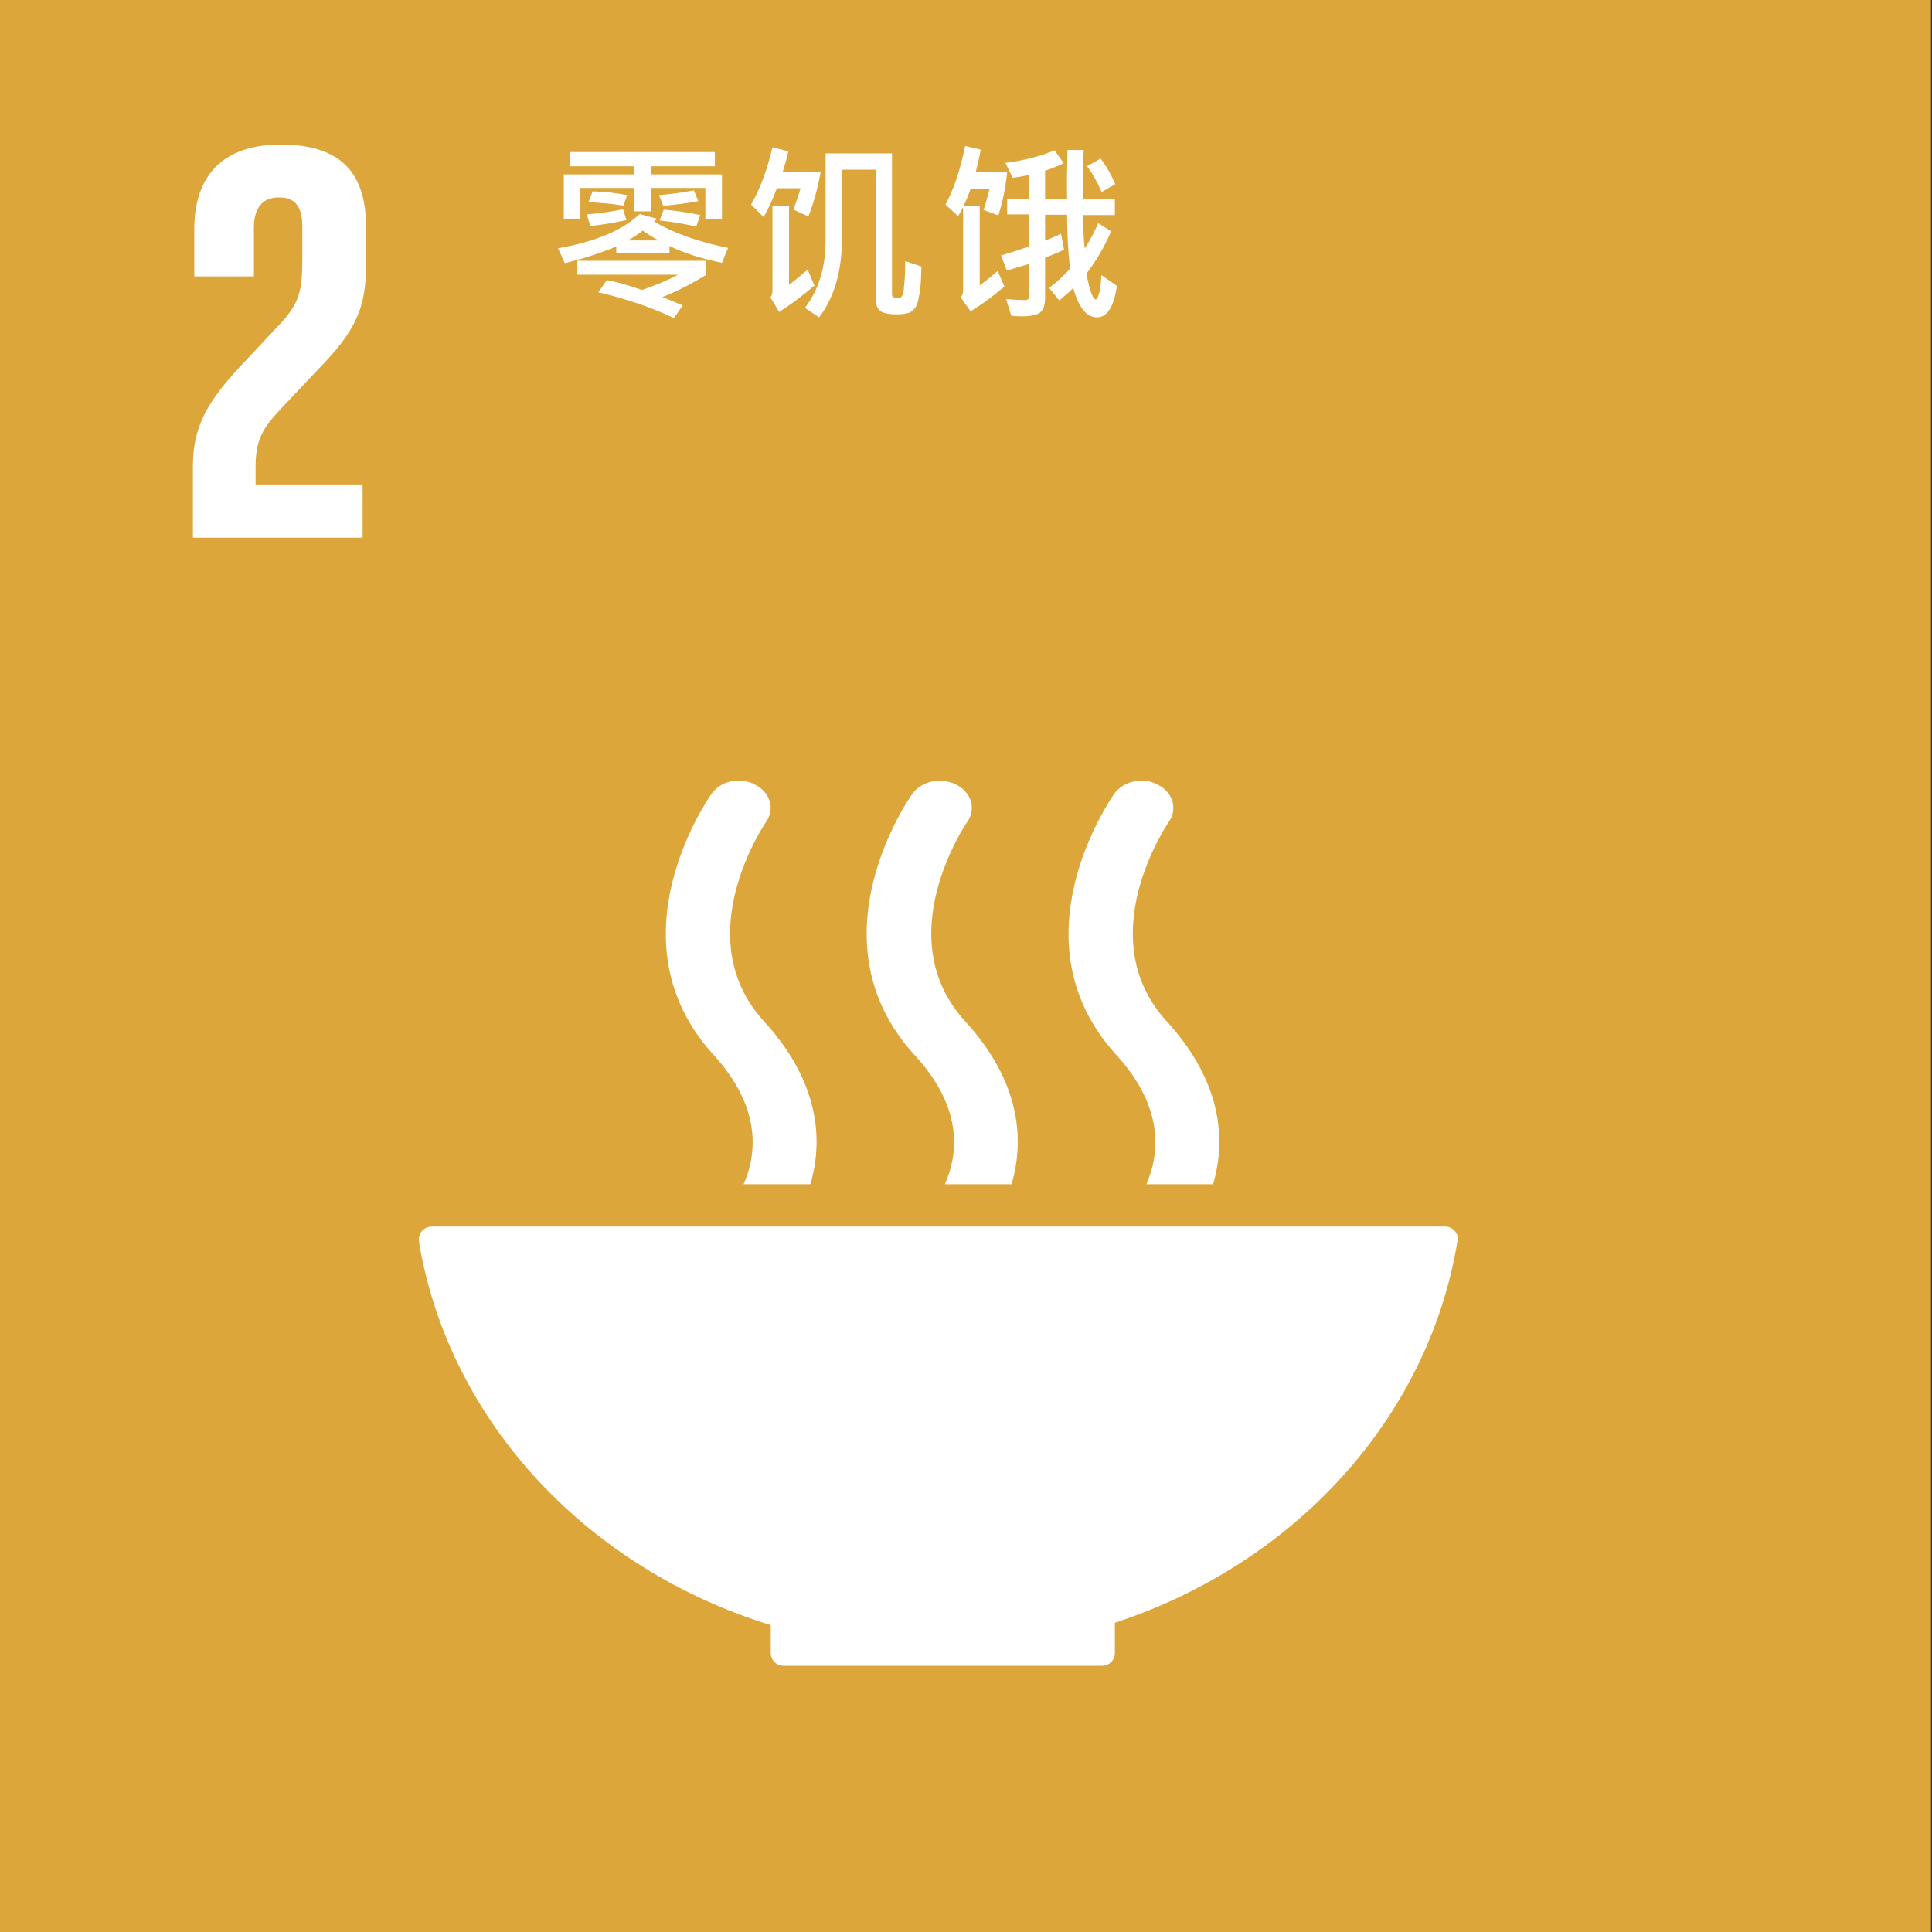
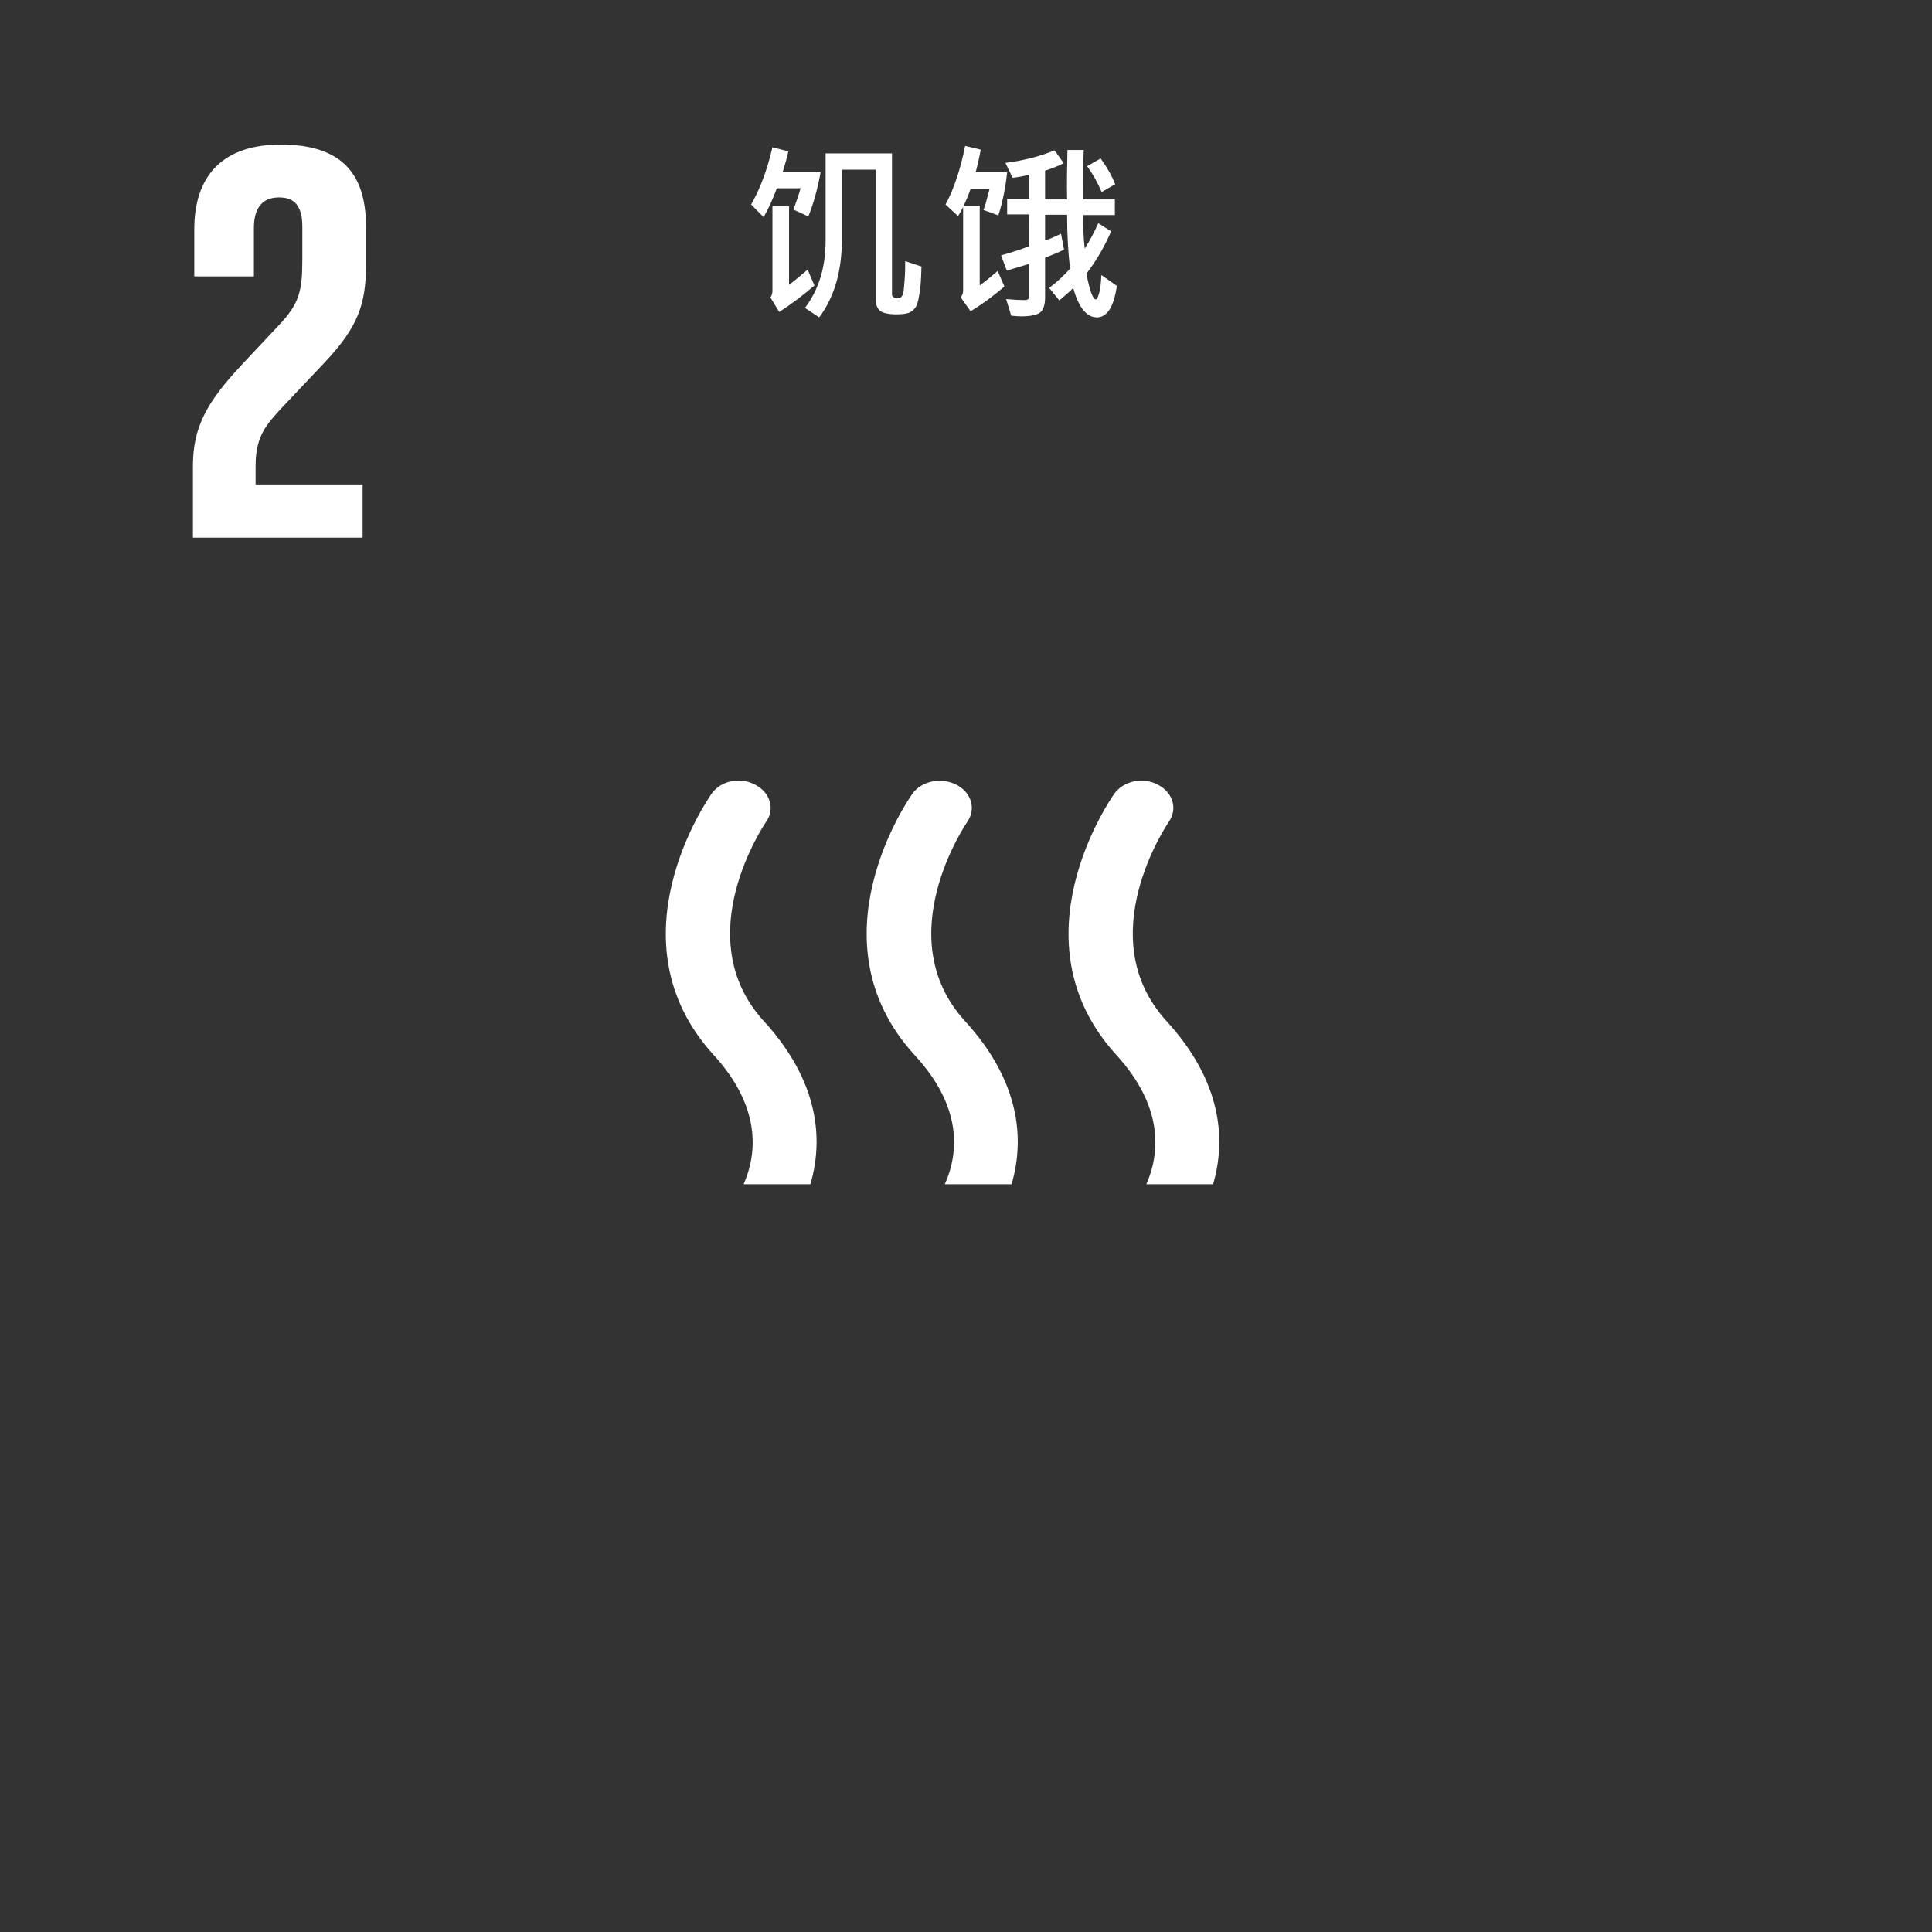
<svg xmlns="http://www.w3.org/2000/svg" version="1.1" x="0px" y="0px" width="827.717px" height="827.717px" viewBox="-116.219 7.087 827.717 827.717" enable-background="new -116.219 7.087 827.717 827.717" xml:space="preserve">
  <rect x="-116.219" y="7.087" width="827.717" height="827.717" fill="#333333" stroke="none" />
  <g id="Layer_1">
    <g id="Black_and_white" />
  </g>
  <g id="zh">
    <g id="_x32_">
-       <rect x="-116.219" y="7.087" fill="#DDA63A" width="827.273" height="827.716" />
-       <path fill="#FFFFFF" d="M213.988,703.326v11.615c0,0.146,0,0.146,0,0.287c0,0.146,0,0.146,0,0.291    c0.144,2.904,2.465,5.229,5.368,5.229c0,0,0,0,0.146,0h0.144h136.109h0.144h0.146c2.902,0,5.369-2.469,5.369-5.373l0,0l0,0    v-13.066c76.614-25.117,134.077-87.254,146.699-163.043c0-0.141,0-0.287,0.145-0.434c0-0.289,0.146-0.436,0.146-0.721    c0-3.051-2.466-5.523-5.515-5.523H71.349h-2.612c-3.048,0-5.514,2.473-5.514,5.523l0.29,2.463    C76.861,616.795,135.775,679.225,213.988,703.326" />
      <path fill="#FFFFFF" d="M361.123,347.194c-1.742,2.61-43.676,62.863,0.871,111.789c20.46,22.359,18.718,42.246,12.914,55.463    h28.586c5.805-19.746,3.336-44.428-19.88-69.834c-32.939-36.007,0.433-84.645,0.871-85.369c3.916-5.52,1.885-12.629-4.644-15.973    C373.456,339.786,365.04,341.674,361.123,347.194" />
      <path fill="#FFFFFF" d="M288.571,514.445h28.585c5.804-19.746,3.337-44.428-19.879-69.834    c-32.939-36.007,0.436-84.645,0.869-85.369c3.918-5.52,1.887-12.629-4.642-15.973c-6.531-3.338-14.944-1.596-18.864,3.924    c-1.742,2.465-43.676,62.863,0.87,111.789C296.261,481.342,294.519,501.086,288.571,514.445" />
      <path fill="#FFFFFF" d="M188.594,347.194c-1.741,2.61-43.678,62.863,0.871,111.789c20.459,22.359,18.718,42.246,12.914,55.463    h28.586c5.805-19.746,3.337-44.428-19.879-69.834c-32.94-36.007,0.433-84.645,0.87-85.369c3.916-5.52,1.885-12.629-4.644-15.973    C200.927,339.786,192.51,341.528,188.594,347.194" />
      <path fill="#FFFFFF" d="M39.135,214.638H-6.72V206.8c0-13.064,4.645-17.857,11.756-25.553l17.848-18.873    c14.509-15.388,17.701-25.261,17.701-41.957v-16.261c0-23.812-11.605-35.134-36.565-35.134c-24.523,0-37.001,13.064-37.001,36.295    v20.18h25.538v-20.761c0-10.02,4.934-13.065,10.738-13.065c5.368,0,10.012,2.177,10.012,12.484v13.792    c0,13.792-1.161,19.165-10.302,28.746l-15.671,16.696c-15.237,16.261-20.896,27.003-20.896,43.411v30.634h72.696V214.638z" />
      <g>
-         <path fill="#FFFFFF" d="M195.703,113.302l-2.611,6.388c-8.998-1.888-16.541-4.212-22.491-7.257v3.191h-22.782v-2.904     c-7.545,3.05-14.801,5.373-22.055,7.115l-2.903-6.388c15.961-2.757,27.57-7.696,34.972-14.666l7.4,2.035     c-0.581,0.581-1.017,1.015-1.017,1.308C172.341,106.914,182.933,110.691,195.703,113.302z M193.092,100.964h-7.109V87.606H162.62     v10.015h-7.11V87.606h-23.071v13.358h-7.111V81.798h30.183v-3.484h-27.57v-6.101h62.105v6.101h-27.28v3.484h30.327V100.964z      M186.416,124.771c-6.819,4.211-13.205,7.403-18.861,9.584c2.755,1.016,5.656,2.324,8.706,3.626l-3.773,5.374     c-9.143-4.353-19.88-8.131-32.358-11.035l3.627-5.227c4.062,0.727,9.143,2.176,15.091,4.211     c5.949-2.035,11.173-4.211,15.383-6.534h-43.099v-5.95h55.142v5.95H186.416z M152.172,101.398     c-6.385,1.309-11.463,2.177-15.525,2.465l-1.451-4.934c5.367-0.435,10.592-1.161,15.525-2.177L152.172,101.398z M152.463,90.652     l-1.596,4.504c-4.5-0.727-9.578-1.161-14.946-1.454l1.742-4.646C142.885,89.202,147.818,89.783,152.463,90.652z M165.956,110.109     c-1.884-1.02-4.063-2.323-6.819-4.211c-1.741,1.45-3.916,2.758-6.385,4.211H165.956z M182.933,93.268     c-4.35,0.869-9.432,1.449-14.946,2.03l-1.885-4.646c5.514-0.434,10.591-1.162,14.945-2.03L182.933,93.268z M183.804,99.222     l-1.742,4.934c-4.931-1.162-10.155-2.03-15.67-2.611l1.741-4.646C173.068,97.333,178.293,98.06,183.804,99.222z" />
        <path fill="#FFFFFF" d="M235.317,81.072c-1.307,7.115-3.048,13.357-5.223,18.731l-6.386-2.904     c1.306-3.485,2.321-6.535,3.046-9.151h-10.155c-1.596,4.358-3.482,8.569-5.66,12.342l-5.369-5.374     c3.918-6.822,6.967-15.095,9.143-24.533l6.82,1.742c-0.58,2.757-1.451,5.661-2.468,8.999h16.252V81.072z M232.707,129.417     c-4.935,4.211-9.868,7.984-15.093,11.327l-3.773-6.247c0.581-0.723,0.872-1.742,0.872-2.758V95.444h7.111v33.685     c2.318-1.742,4.931-3.924,7.979-6.535L232.707,129.417z M278.56,121.286c-0.148,4.793-0.291,8.712-0.872,11.616     c-0.436,3.05-1.017,4.939-1.741,5.954c-0.728,1.016-1.597,1.742-2.612,2.177c-1.161,0.435-2.901,0.727-5.371,0.727     c-3.626,0-6.091-0.581-7.253-1.596c-1.16-1.161-1.74-2.616-1.74-4.646V79.764h-14.512v30.053c0,13.357-3.192,24.538-9.723,33.25     l-6.093-4.065c5.946-7.843,8.85-17.423,8.85-28.893V72.794h28.439v60.541c0,0.874,0.871,1.454,2.613,1.454     c0.581,0,1.017-0.146,1.307-0.435c0.29-0.292,0.434-0.58,0.725-1.02c0.29-0.434,0.437-2.323,0.728-5.808     c0.289-3.484,0.289-6.383,0.289-8.564L278.56,121.286z" />
        <path fill="#FFFFFF" d="M315.269,80.925c-0.724,6.535-1.886,12.631-3.773,18.439l-6.385-2.324c0.727-1.596,1.451-4.646,2.613-9     h-8.127c-1.016,2.904-2.029,5.227-2.9,7.115h6.819v34.261c1.741-1.309,4.353-3.338,7.69-6.242l2.901,6.676     c-4.644,3.924-9.431,7.55-14.511,10.6l-4.207-5.954c0.728-1.016,1.016-1.885,1.016-2.904V95.737     c-0.579,1.303-1.307,2.611-2.177,3.918l-5.367-4.939c3.626-6.676,6.384-15.095,8.415-25.114l6.674,1.596     c-0.435,2.469-1.162,5.808-2.176,9.726H315.269z M362.283,129.563c-1.308,9-4.206,13.504-8.56,13.504     c-4.354,0-7.837-4.212-10.158-12.635c-1.161,1.308-3.192,3.05-5.948,5.374l-4.354-5.374c3.337-2.465,6.24-5.227,8.995-8.272     c-0.871-6.681-1.305-14.373-1.305-23.084h-9.431v11.034c1.885-0.581,4.207-1.601,6.819-2.904l1.305,6.823     c-2.029,1.015-4.787,2.177-8.124,3.484v16.984c0,3.196-0.727,5.373-2.179,6.534c-1.45,1.016-4.206,1.596-7.979,1.596     c-1.308,0-2.757-0.142-4.354-0.289l-2.175-7.115c3.479,0.293,6.093,0.435,7.979,0.435c1.305,0,1.885-0.582,1.885-1.596v-13.939     l-9.575,2.904l-2.467-6.529c4.643-1.309,8.706-2.616,12.042-3.924V98.929h-9.431v-6.677h9.431V81.945     c-2.176,0.576-4.497,1.015-7.109,1.303l-3.045-6.388c8.123-1.015,15.089-2.904,21.039-5.369l3.918,5.515     c-2.613,1.308-5.225,2.323-7.98,3.197v12.337h9.431c-0.146-6.677,0-13.792,0.145-21.196h6.965     c-0.291,6.969-0.291,14.08-0.291,21.196h13.643v6.681h-13.496c-0.146,4.5,0,9.287,0.581,14.373     c2.322-3.631,4.208-7.263,5.805-10.888l5.515,3.479c-2.759,6.388-6.242,12.489-10.596,18.15     c1.452,7.404,2.759,11.035,4.064,11.035c0.437,0,0.871-0.873,1.307-2.469c0.58-1.596,0.871-4.212,1.016-7.984L362.283,129.563z      M361.557,86.005l-5.803,3.343c-1.888-4.358-3.919-7.984-6.241-11.034l5.805-3.338C358.077,78.749,360.107,82.379,361.557,86.005     z" />
      </g>
    </g>
  </g>
</svg>